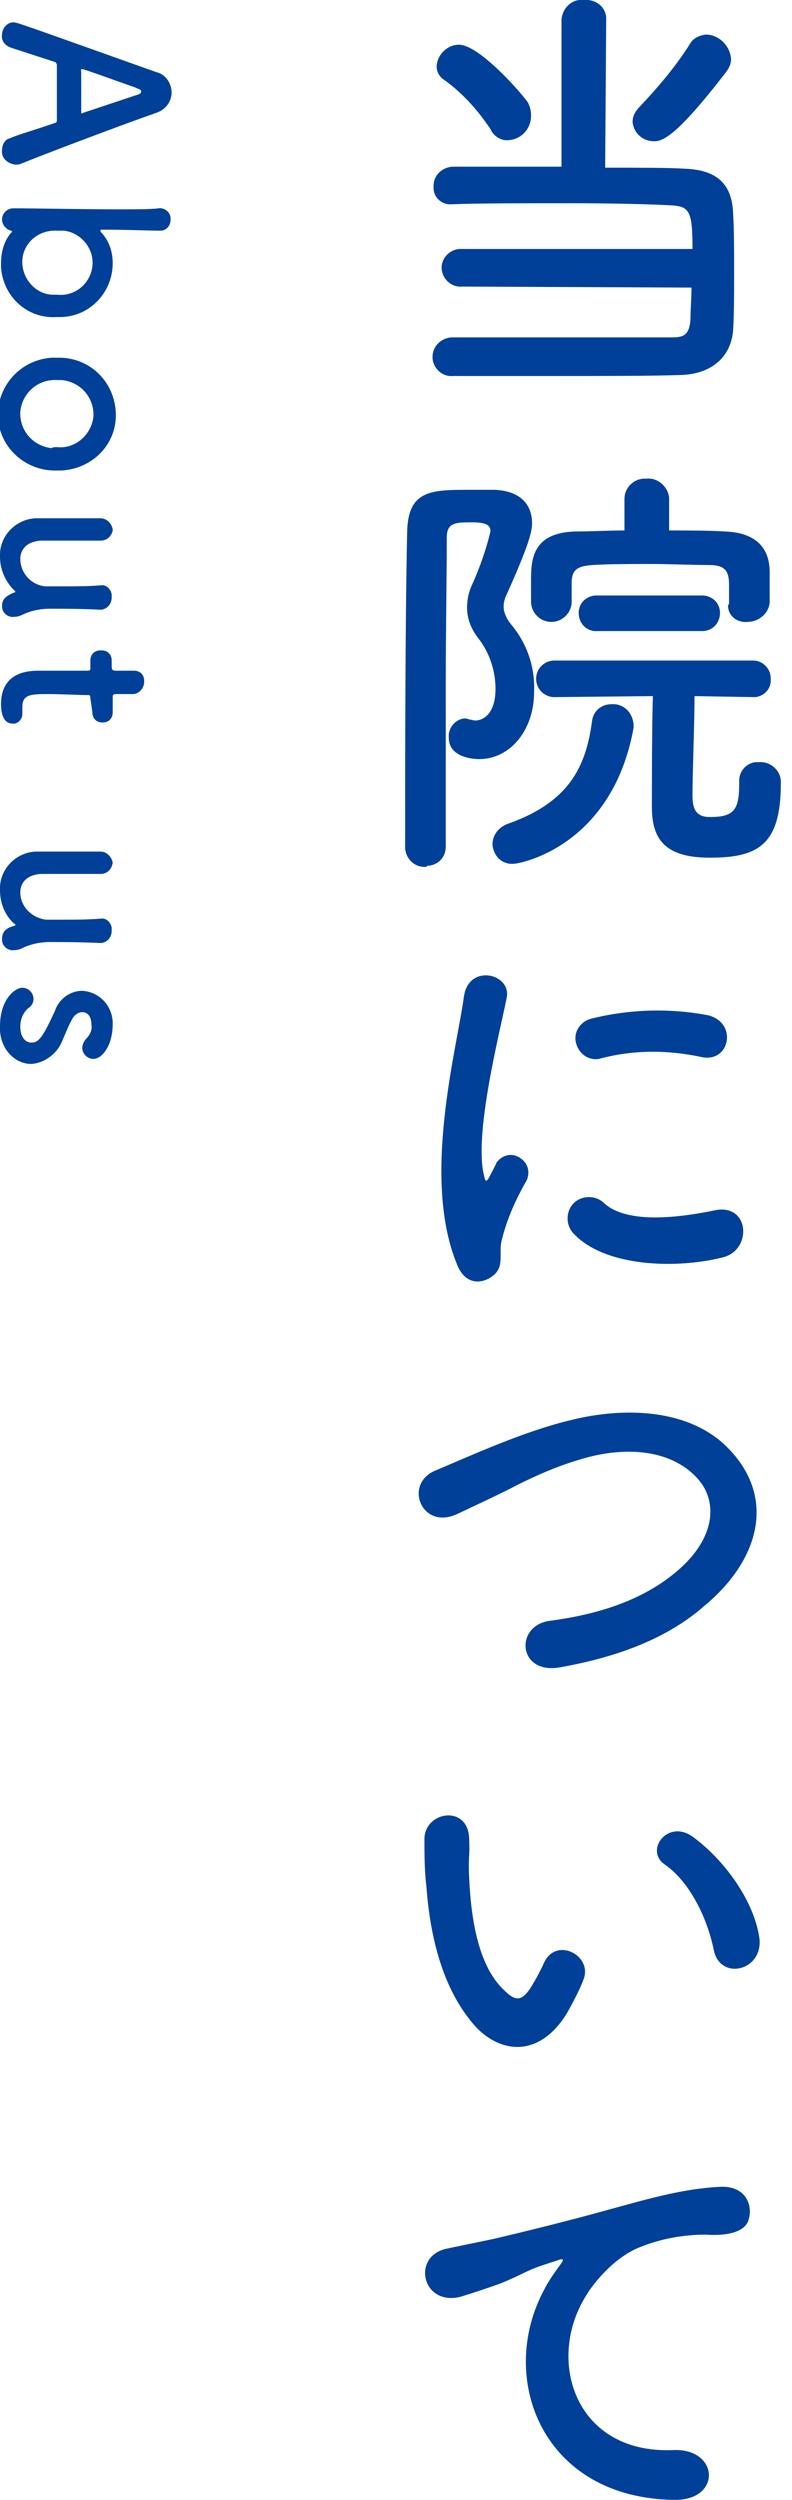
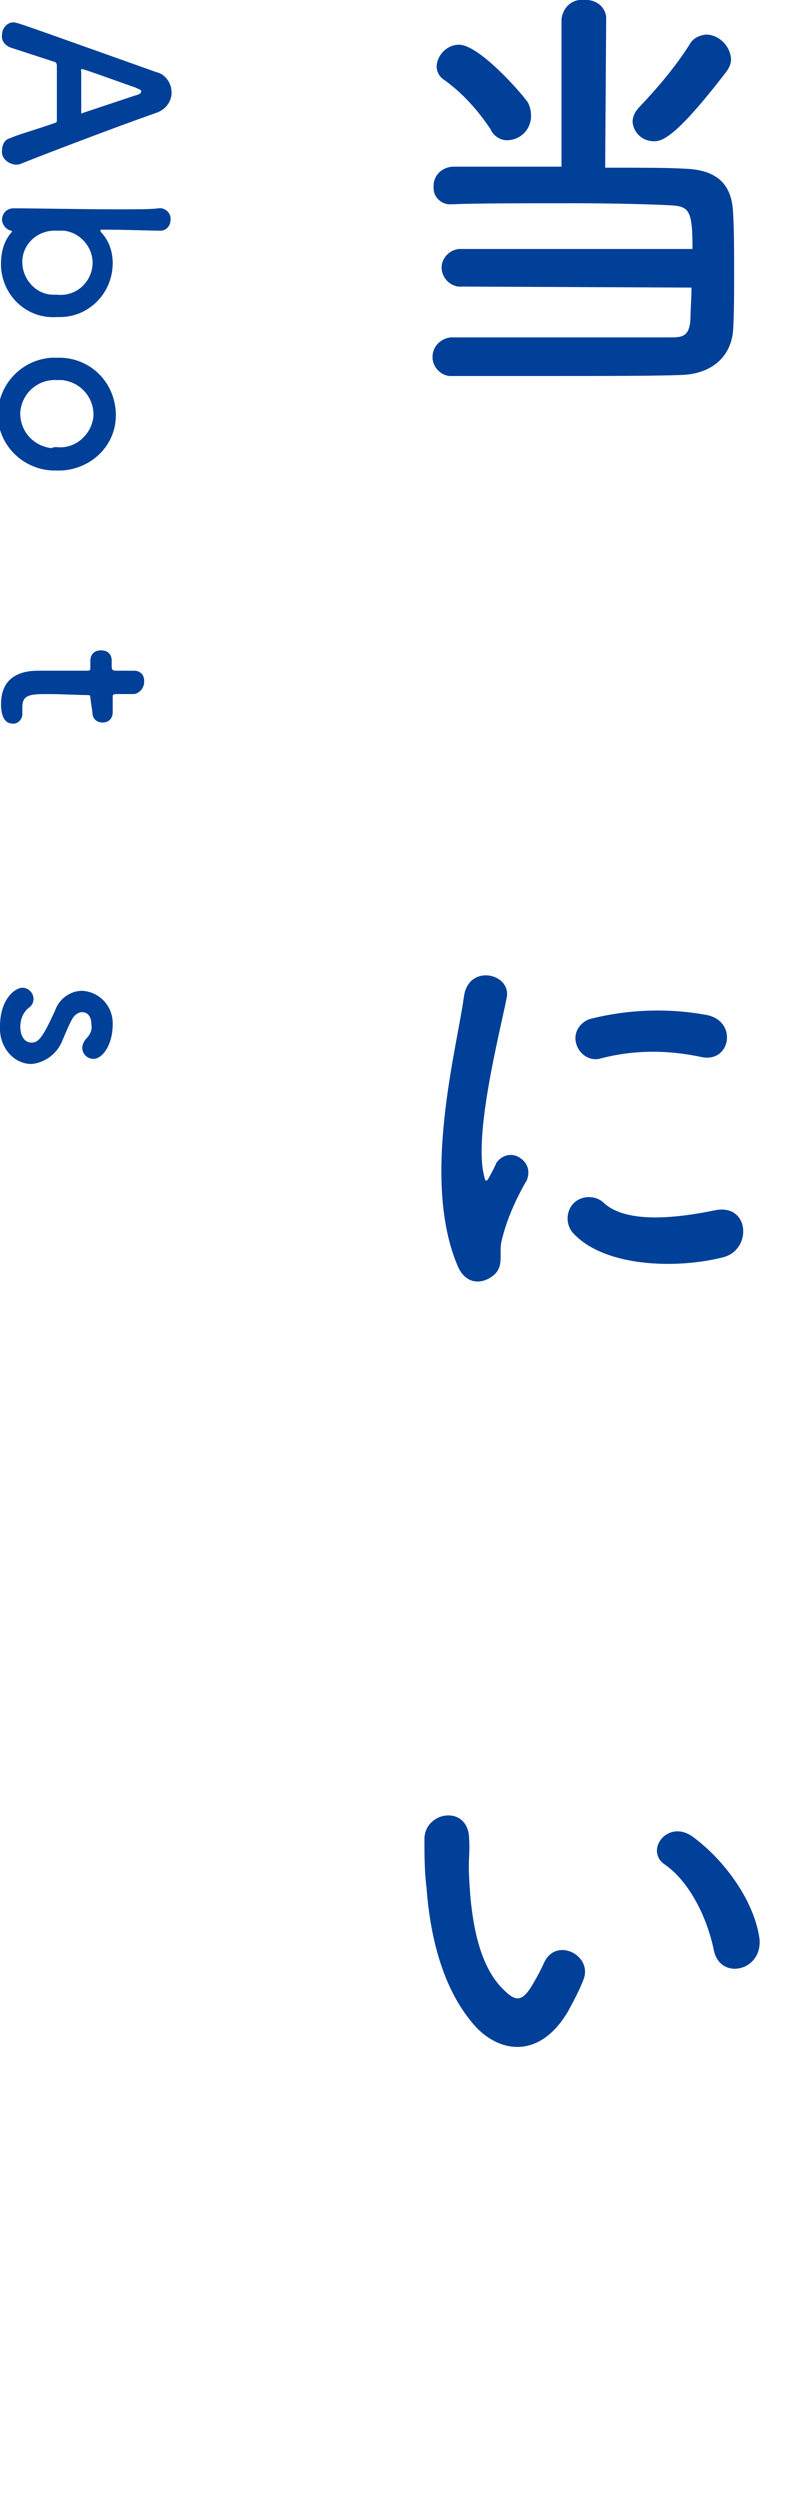
<svg xmlns="http://www.w3.org/2000/svg" version="1.1" id="Layer_1" x="0px" y="0px" viewBox="0 0 78 246" style="enable-background:new 0 0 78 246;" xml:space="preserve">
  <style type="text/css">
	.st0{fill:#004098;}
</style>
  <g id="Layer_2_00000011729399594227308150000007412843428149949064_">
    <g id="contents">
      <path class="st0" d="M45.5,28.2c-1,0.1-1.9-0.7-2-1.7c-0.1-1,0.7-1.9,1.7-2c0.1,0,0.2,0,0.3,0h22.7c0-3.8-0.3-4.2-2.2-4.3    S60.3,20,56.3,20c-4.6,0-9.4,0-11.7,0.1h-0.1c-0.9,0.1-1.8-0.6-1.8-1.6c0-0.1,0-0.1,0-0.2c0-1.1,0.9-1.9,2-1.9c2.1,0,6.3,0,10.6,0    l0-14.5c0.1-1.1,1-2,2.1-1.9c0,0,0,0,0.1,0c1.1-0.1,2.1,0.6,2.2,1.7c0,0.1,0,0.1,0,0.2l-0.1,14.6c3.3,0,6.3,0,7.8,0.1    c3.3,0.1,4.7,1.6,4.8,4.4c0.1,1.6,0.1,3.8,0.1,6c0,1.9,0,3.9-0.1,5.5c-0.2,2.6-2.1,4.3-5.1,4.4c-2.6,0.1-7.8,0.1-12.7,0.1    c-4,0-7.8,0-9.8,0c-1,0.1-1.9-0.7-2-1.7c0-0.1,0-0.1,0-0.2c0-1,0.8-1.8,1.8-1.9c0,0,0.1,0,0.1,0l0,0c2.4,0,6.8,0,11.1,0    s8.5,0,10.5,0c1.1,0,1.8-0.1,1.9-1.8c0-0.9,0.1-2,0.1-3.1L45.5,28.2z M48.3,12.7c-1.2-1.8-2.7-3.5-4.5-4.8C43.3,7.6,43,7.1,43,6.5    c0.1-1.2,1.1-2.1,2.2-2.1c2,0,6.2,4.8,6.8,5.7c0.2,0.4,0.3,0.8,0.3,1.3c0,1.3-1,2.4-2.4,2.4C49.3,13.8,48.6,13.4,48.3,12.7z     M64.4,13.9c-1.1,0-2-0.8-2.1-1.9c0-0.6,0.3-1.1,0.7-1.5c1.8-1.9,3.5-3.9,4.9-6.1c0.3-0.6,0.9-0.9,1.6-1c1.3,0,2.4,1.1,2.5,2.4    c0,0.5-0.2,0.9-0.5,1.3C66.5,13.6,65.2,13.9,64.4,13.9z" />
-       <path class="st0" d="M42,85.3c-1.1,0.1-2-0.7-2.1-1.8c0,0,0-0.1,0-0.1c0-7.8,0-22,0.2-31.1c0.1-4.1,2.4-4.1,6.2-4.1    c0.8,0,1.6,0,2.4,0c2.5,0.1,3.7,1.4,3.7,3.3c0,0.8-0.3,2.1-2.5,7c-0.2,0.4-0.3,0.8-0.3,1.2c0,0.6,0.3,1.2,0.7,1.7    c1.6,1.9,2.4,4.2,2.3,6.7c0,3.8-2.4,6.6-5.4,6.6c-0.7,0-3-0.2-3-2.1c-0.1-0.9,0.6-1.8,1.5-1.9c0.2,0,0.3,0,0.5,0.1    c0.2,0,0.4,0.1,0.6,0.1c0.9,0,2-0.8,2-3.1c0-1.8-0.6-3.6-1.7-5c-0.7-0.9-1.1-1.9-1.1-3c0-0.9,0.2-1.7,0.6-2.5    c0.7-1.6,1.3-3.3,1.7-5c0-0.5-0.2-0.9-1.8-0.9s-2.5,0-2.5,1.5c0,4-0.1,9.1-0.1,14.4v16c0,1.1-0.8,1.9-1.9,1.9    C42.1,85.3,42,85.3,42,85.3z M48.5,83.1c0-1,0.7-1.8,1.7-2.1c5.8-2.1,7.5-5.5,8.1-10c0.1-1,0.9-1.7,1.9-1.7c1.2-0.1,2.1,0.8,2.2,2    c0,0.1,0,0.2,0,0.3C60.3,83.3,51.2,85,50.6,85C49.5,85.1,48.6,84.3,48.5,83.1C48.5,83.1,48.5,83.1,48.5,83.1L48.5,83.1z     M71.8,59.3v-1.8c0-1.5-0.6-1.9-2-1.9c-1.7,0-3.8-0.1-5.8-0.1s-4,0-5.6,0.1s-2.1,0.5-2.1,1.8v1.8c0,1.1-0.9,2-2,2s-2-0.9-2-2v-2.1    c0-2,0.1-4.7,4.4-4.8c1.5,0,3.2-0.1,4.8-0.1v-3.1l0,0c0-1.1,0.9-2,2-2c0.1,0,0.1,0,0.2,0c1.1-0.1,2.1,0.8,2.2,1.9c0,0,0,0,0,0.1    l0,0v3.1c1.9,0,3.8,0,5.5,0.1c2.8,0.1,4.4,1.4,4.4,4v3c-0.1,1.1-1.1,1.9-2.2,1.9c-1,0.1-1.9-0.6-1.9-1.6    C71.8,59.4,71.8,59.4,71.8,59.3L71.8,59.3z M72.8,76.8c0-0.9,0.7-1.7,1.6-1.8c0.1,0,0.2,0,0.3,0c1.1-0.1,2.1,0.7,2.2,1.8    c0,0.1,0,0.2,0,0.3c0,6.1-2.3,7.3-7,7.3c-4.5,0-5.7-1.9-5.7-5c0-1.5,0-8.1,0.1-10.9l-9.7,0.1c-1,0-1.8-0.8-1.8-1.8    s0.8-1.8,1.8-1.8h19.6c0.9,0,1.7,0.8,1.7,1.7c0,0,0,0.1,0,0.1c0.1,0.9-0.6,1.7-1.5,1.8c0,0-0.1,0-0.1,0l0,0l-5.9-0.1    c0,2.6-0.2,7.6-0.2,9.7c0,1.2,0.2,2.2,1.7,2.2c2.4,0,2.9-0.7,2.9-3.3L72.8,76.8L72.8,76.8z M58.9,62.1c-1,0.1-1.8-0.6-1.9-1.6    s0.6-1.8,1.6-1.9c0.1,0,0.2,0,0.3,0h10.4c1,0.1,1.7,0.9,1.6,1.9c-0.1,0.9-0.7,1.5-1.6,1.6H58.9z" />
      <path class="st0" d="M45,124.4c-3.5-8.5,0-21.2,0.7-26.4c0.5-3.2,4.7-2.2,4.2,0.2c-0.7,3.5-3.3,13.6-2.2,17.6    c0.1,0.6,0.3,0.4,0.5,0c0.1-0.2,0.6-1.1,0.7-1.4c0.6-0.8,1.6-1,2.4-0.4c0.7,0.5,0.9,1.3,0.6,2.1c-1.1,1.9-2,3.9-2.5,6    c-0.3,1.2,0.3,2.5-0.8,3.4S45.8,126.5,45,124.4z M56.5,121.4c-0.8-0.8-0.8-2.2,0-3c0.8-0.8,2.2-0.8,3,0l0,0    c2.3,2.1,7.5,1.4,10.9,0.7s3.7,3.8,0.9,4.6C66.7,124.9,59.6,124.7,56.5,121.4L56.5,121.4z M59,104.2c-1.1,0.2-2.1-0.6-2.3-1.7    c-0.2-1.1,0.6-2.1,1.7-2.3c3.7-0.9,7.6-1,11.3-0.3c3,0.7,2.2,4.8-0.7,4.1C65.7,103.3,62.3,103.3,59,104.2z" />
-       <path class="st0" d="M55,164.1c-4,0.6-4.3-4.1-0.9-4.6c5.4-0.7,9.6-2.3,12.7-5c3.7-3.2,3.9-6.8,1.9-9c-2.8-3.1-7.6-3.1-11.5-1.9    c-2.1,0.6-4.2,1.5-6.2,2.5c-1.9,1-3.9,1.9-6,2.9c-3.5,1.6-5.3-3-2.1-4.3c3.8-1.6,8.8-3.9,13.5-5c4.9-1.2,11.5-1.2,15.4,2.9    c4.7,4.9,2.9,11-2.4,15.4C66,161,61.3,163,55,164.1z" />
      <path class="st0" d="M46.9,199.5c-3.1-3.4-4.5-8.4-4.9-13.8c-0.2-1.6-0.2-3.2-0.2-4.8c0.1-2.7,4.3-3.3,4.4,0    c0.1,1.7-0.1,1.8,0,3.8c0.2,4.5,1,8.8,3.4,11.1c1.1,1.1,1.7,1.2,2.6-0.1c0.5-0.8,1-1.7,1.4-2.6c1.2-2.5,4.7-0.7,3.9,1.6    c-0.4,1.1-1,2.2-1.6,3.3C53.2,202.5,49.4,202.1,46.9,199.5z M70.3,191.9c-0.7-3.4-2.5-6.8-4.8-8.4c-2.1-1.4,0.3-4.6,2.8-2.7    c3.1,2.3,6,6.3,6.5,10C75.1,194,70.9,194.9,70.3,191.9z" />
-       <path class="st0" d="M53.6,225.3c0.4-0.8,0.9-1.5,1.4-2.2c0.7-0.9,0.5-0.9-0.3-0.6c-3.2,1-2.5,1-5.4,2.2c-1.4,0.5-2.6,0.9-3.9,1.3    c-3.8,1-4.9-3.9-1.5-4.7c0.9-0.2,3.4-0.7,4.8-1c2.1-0.5,5.9-1.4,10.3-2.6s8-2.3,11.8-2.5c2.7-0.2,3.4,1.9,2.9,3.3    c-0.2,0.7-1.2,1.6-4.2,1.4c-2.2,0-4.4,0.4-6.4,1.2c-2.4,0.9-4.6,3.4-5.5,5c-3.8,6.3-0.9,15.4,8.7,15c4.5-0.2,4.8,4.9,0.2,4.9    C53.4,245.9,48.9,234,53.6,225.3z" />
      <path class="st0" d="M0.2,14.8c0-0.6,0.3-1.1,0.8-1.2c0.6-0.3,2.4-0.8,4.4-1.5c0.1,0,0.2-0.1,0.2-0.2c0-0.4,0-1.2,0-2.2    c0-1.3,0-2.8,0-3.3c0-0.1-0.1-0.3-0.2-0.3L1.1,4.7C0.5,4.5,0.1,4,0.2,3.4c0-0.6,0.5-1.2,1.1-1.2c0.4,0,0.6,0.1,14.1,4.9    c0.9,0.2,1.5,1.1,1.5,2c0,0.9-0.6,1.7-1.5,2c-4,1.4-11.6,4.3-13.3,5c-0.2,0.1-0.4,0.1-0.6,0.1C0.7,16.1,0.1,15.5,0.2,14.8    C0.2,14.8,0.2,14.8,0.2,14.8z M8.2,11.1l5.1-1.7c0.4-0.1,0.6-0.2,0.6-0.4s-0.2-0.2-0.6-0.4c-0.9-0.3-5-1.8-5.2-1.8S8,7,8,7.1    c0,0.4,0,1.2,0,2s0,1.6,0,1.9C8,11.2,8,11.2,8.2,11.1C8.1,11.2,8.1,11.2,8.2,11.1L8.2,11.1z" />
      <path class="st0" d="M1.1,22.9c0,0,0.1-0.1,0.1-0.1c0,0,0,0-0.1-0.1c-0.5-0.1-0.9-0.6-0.9-1.1c0-0.6,0.5-1.1,1.1-1.1    c0,0,0.1,0,0.1,0c2.2,0,6.8,0.1,10.3,0.1c1.7,0,3.2,0,3.9-0.1c0.6-0.1,1.2,0.4,1.2,1c0,0,0,0.1,0,0.1c0,0.6-0.4,1.1-1,1.1    c0,0-0.1,0-0.1,0l0,0c-0.9,0-3.1-0.1-5.7-0.1c-0.1,0-0.1,0-0.1,0.1c0,0,0,0.1,0,0.1c0.8,0.8,1.2,1.9,1.2,3.1    c0,2.9-2.3,5.3-5.2,5.3c-0.1,0-0.2,0-0.3,0c-2.9,0.2-5.3-2-5.5-4.9c0-0.1,0-0.3,0-0.4C0.1,24.8,0.4,23.7,1.1,22.9z M5.6,29    c1.8,0.2,3.3-1.1,3.5-2.8s-1.1-3.3-2.8-3.5c-0.2,0-0.5,0-0.7,0c-1.8-0.1-3.3,1.2-3.4,2.9s1.2,3.3,2.9,3.4C5.3,29,5.4,29,5.6,29z" />
      <path class="st0" d="M5.6,35.2c3.1-0.1,5.6,2.2,5.8,5.3s-2.2,5.6-5.3,5.8c-0.2,0-0.3,0-0.5,0C2.5,46.4-0.1,44-0.2,41    s2.2-5.6,5.3-5.8C5.3,35.2,5.4,35.2,5.6,35.2z M5.6,44C7.4,44.2,9,42.8,9.2,41c0.1-1.8-1.2-3.4-3.1-3.6c-0.2,0-0.3,0-0.5,0    c-1.8-0.1-3.4,1.2-3.6,3.1c-0.1,1.8,1.2,3.4,3.1,3.6C5.2,44,5.4,44,5.6,44z" />
-       <path class="st0" d="M9.9,53.2c-0.9,0-2.6,0-3.9,0c-0.9,0-1.6,0-2,0c-1.4,0.1-2,0.9-2,1.8c0,1.4,1.1,2.6,2.5,2.7    c0.5,0,1.2,0,2.1,0s2,0,3.3-0.1c0.5-0.1,1,0.3,1.1,0.9c0,0.1,0,0.2,0,0.3c0,0.6-0.4,1.1-1,1.2l0,0c-2.3-0.1-3.7-0.1-5.1-0.1    c-0.9,0-1.9,0.2-2.7,0.6c-0.2,0.1-0.5,0.2-0.8,0.2c-0.6,0.1-1.2-0.4-1.2-1c0,0,0-0.1,0-0.1c0-0.7,0.5-1,1.2-1.3    c0.1,0,0.1,0,0.1-0.1s0,0-0.1-0.1C0.5,57.2,0,56,0,54.8c-0.1-2,1.5-3.7,3.5-3.8c0.1,0,0.1,0,0.2,0c0.7,0,2.3,0,3.8,0    c0.9,0,1.8,0,2.4,0c0.6,0,1.1,0.5,1.2,1.1c0,0,0,0,0,0.1C11,52.7,10.6,53.2,9.9,53.2L9.9,53.2z" />
      <path class="st0" d="M8.9,68.7c0-0.3-0.1-0.3-0.2-0.3c-0.8,0-2.7-0.1-4.1-0.1c-1.7,0-2.4,0.1-2.4,1.3c0,0.2,0,0.3,0,0.5    c0,0.1,0,0.1,0,0.2c0,0.5-0.5,1-1,0.9c-0.7,0-1.1-0.7-1.1-1.9c0-3.3,2.9-3.3,3.8-3.3c1.3,0,3.5,0,4.4,0h0.3c0.3,0,0.3-0.1,0.3-0.3    v-0.7c0-0.6,0.4-1,1-1c0,0,0,0,0.1,0c0.6,0,1,0.4,1,1v0.6c0,0.3,0.1,0.4,0.4,0.4c0,0,0.4,0,0.9,0c0.3,0,0.5,0,0.8,0h0.1    c0.6,0,1,0.4,1,1c0,0,0,0.1,0,0.1c0,0.6-0.5,1.2-1.1,1.2c-0.1,0-0.2,0-0.2,0c-0.6,0-1.4,0-1.4,0c-0.4,0-0.4,0.1-0.4,0.3v1.5    c0,0.6-0.4,1-1,1s-1-0.4-1-1L8.9,68.7z" />
-       <path class="st0" d="M9.9,86C9,86,7.4,86,6,86c-0.9,0-1.6,0-2,0c-1.4,0.1-2,0.9-2,1.8c0,1.4,1.1,2.5,2.5,2.7c0.5,0,1.2,0,2.1,0    s2,0,3.3-0.1c0.5-0.1,1,0.3,1.1,0.9c0,0.1,0,0.2,0,0.3c0,0.6-0.4,1.1-1,1.2l0,0c-2.3-0.1-3.7-0.1-5.1-0.1c-0.9,0-1.9,0.2-2.7,0.6    c-0.2,0.1-0.5,0.2-0.8,0.2c-0.6,0.1-1.2-0.4-1.2-1c0,0,0-0.1,0-0.1c0-0.8,0.5-1.1,1.2-1.3c0.1,0,0.1,0,0.1-0.1s0-0.1-0.1-0.1    C0.5,90.1,0,88.9,0,87.6c-0.1-2,1.5-3.7,3.5-3.8c0.1,0,0.1,0,0.2,0c0.7,0,2.3,0,3.8,0c0.9,0,1.8,0,2.4,0c0.6,0,1.1,0.5,1.2,1.1    c0,0,0,0,0,0C11,85.5,10.6,86,9.9,86L9.9,86z" />
      <path class="st0" d="M0,101c0-2.7,1.5-3.8,2.2-3.8c0.6,0,1.1,0.5,1.1,1.1c0,0.4-0.2,0.7-0.5,0.9c-0.5,0.4-0.8,1.1-0.8,1.8    c0,1.2,0.6,1.6,1.1,1.6c0.7,0,1.1-0.5,2.3-3.1c0.4-1.2,1.5-2,2.7-2c1.7,0.1,3,1.5,3,3.2c0,0,0,0.1,0,0.1c0,2-1,3.4-1.9,3.4    c-0.6,0-1.1-0.5-1.1-1.1c0-0.3,0.2-0.7,0.4-0.9c0.4-0.4,0.6-0.9,0.5-1.4c0-0.8-0.4-1.2-0.9-1.2c-0.4,0-0.8,0.3-1,0.7    c-0.3,0.5-0.7,1.5-1,2.2c-0.5,1.2-1.7,2.1-3,2.2C1.3,104.7-0.1,103,0,101z" />
    </g>
  </g>
</svg>